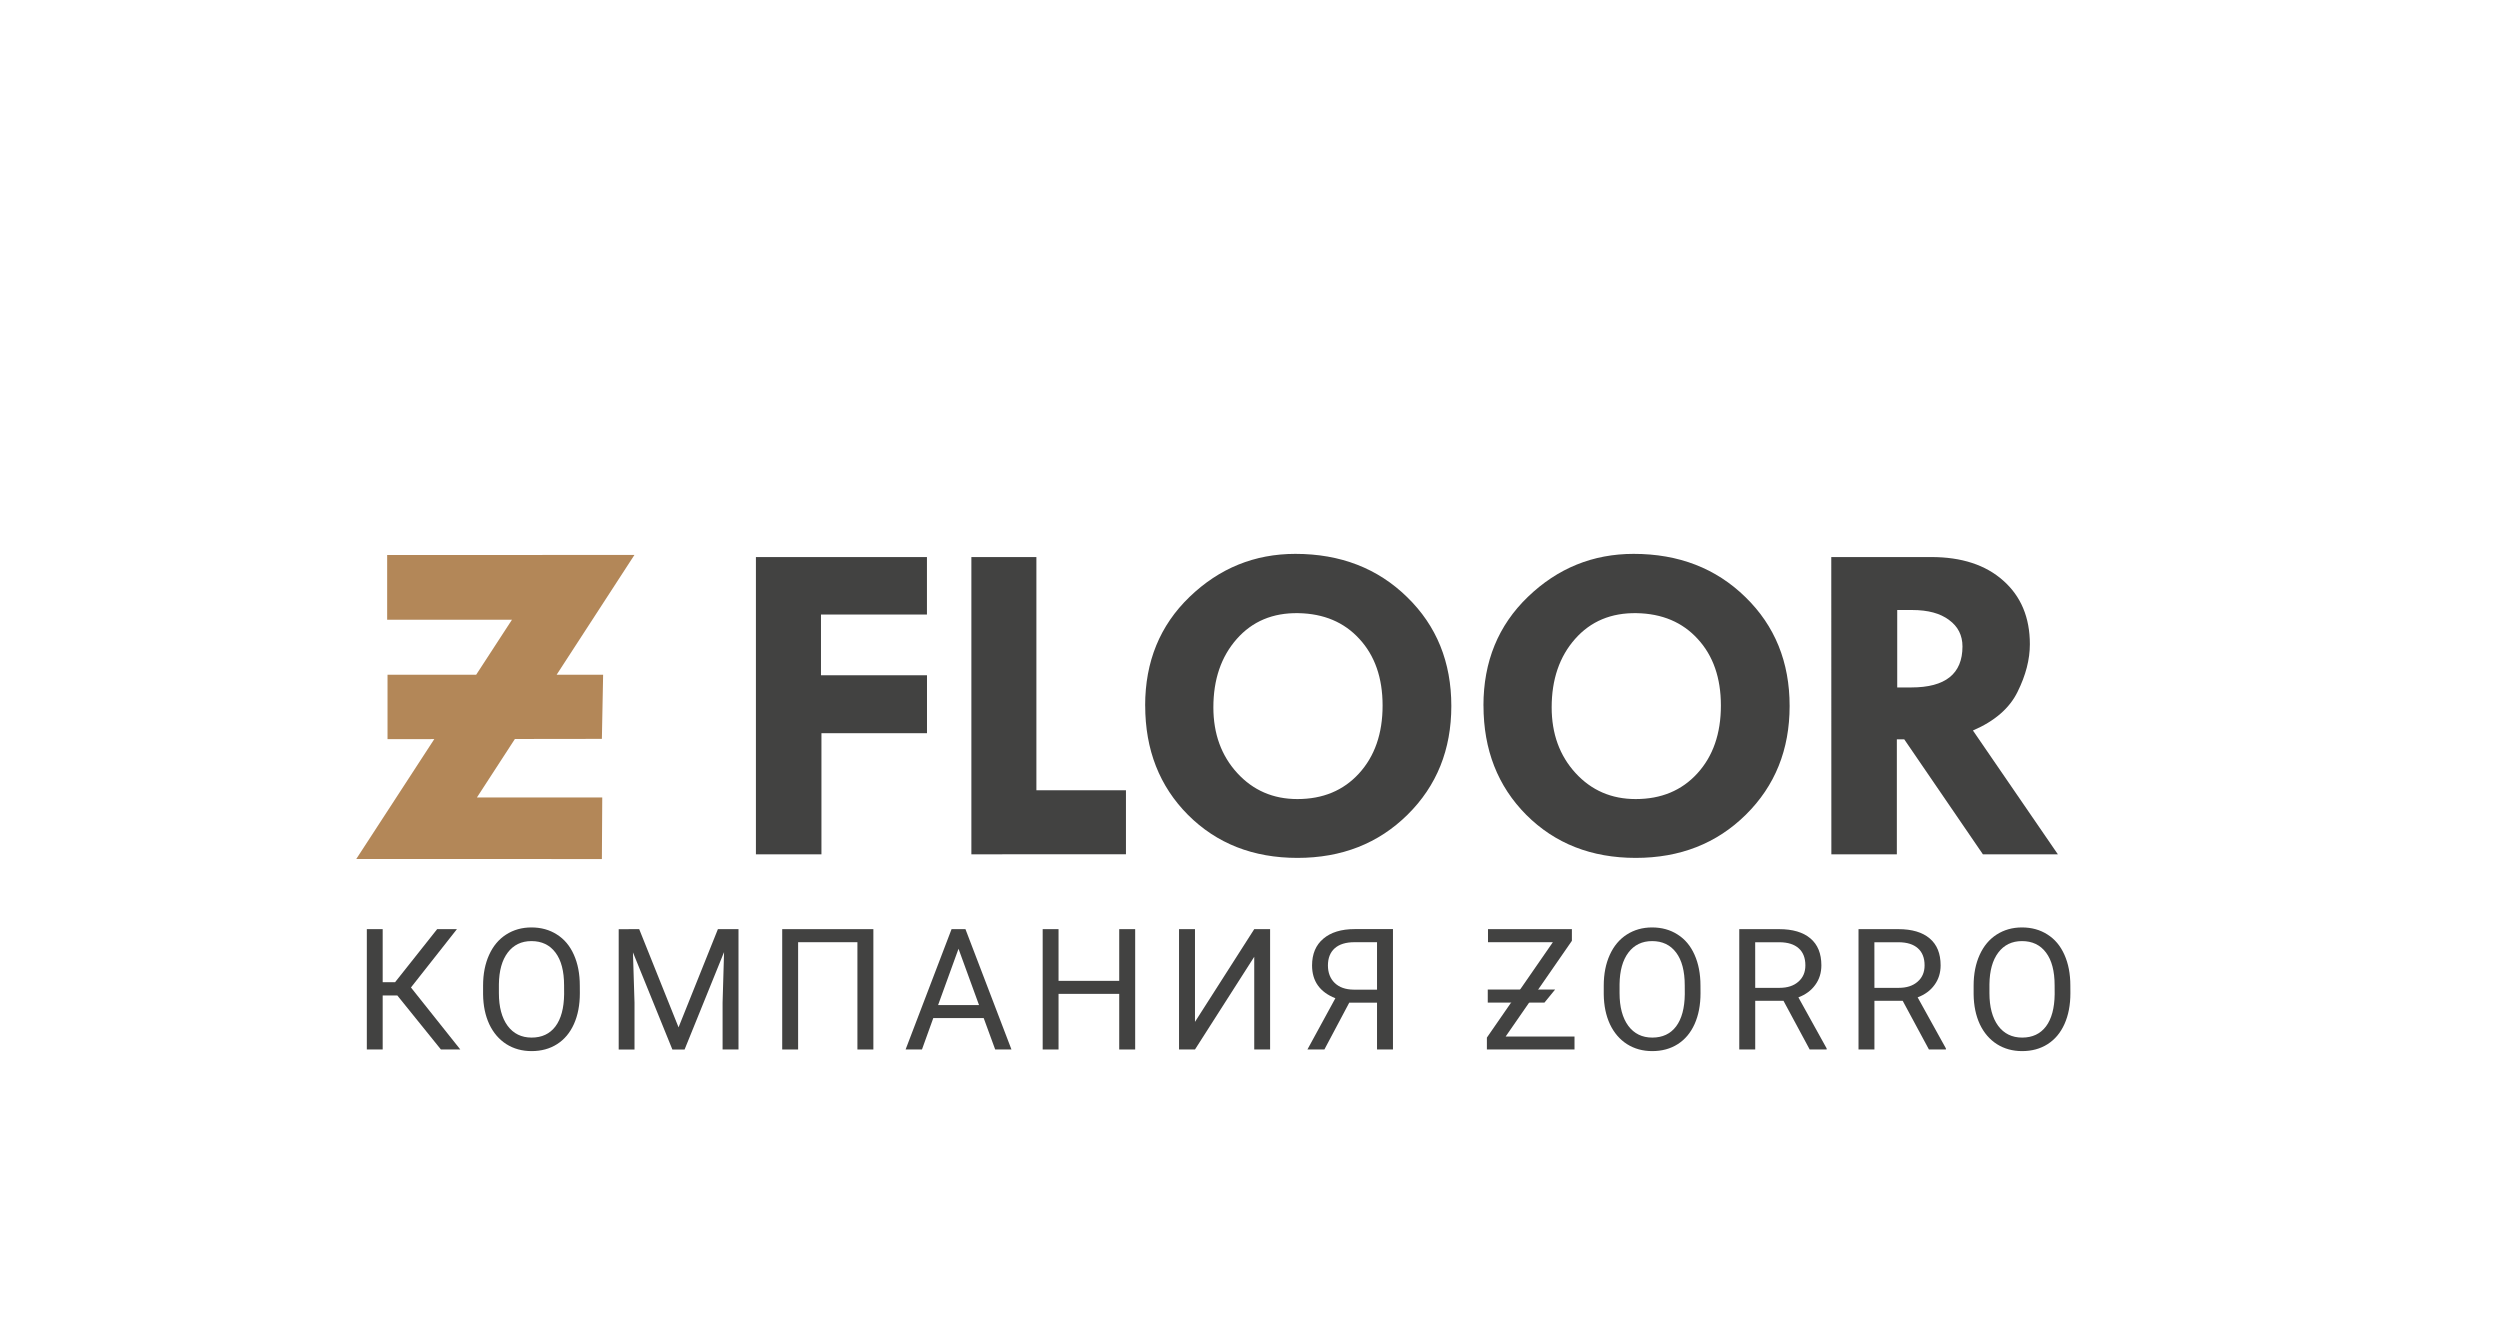
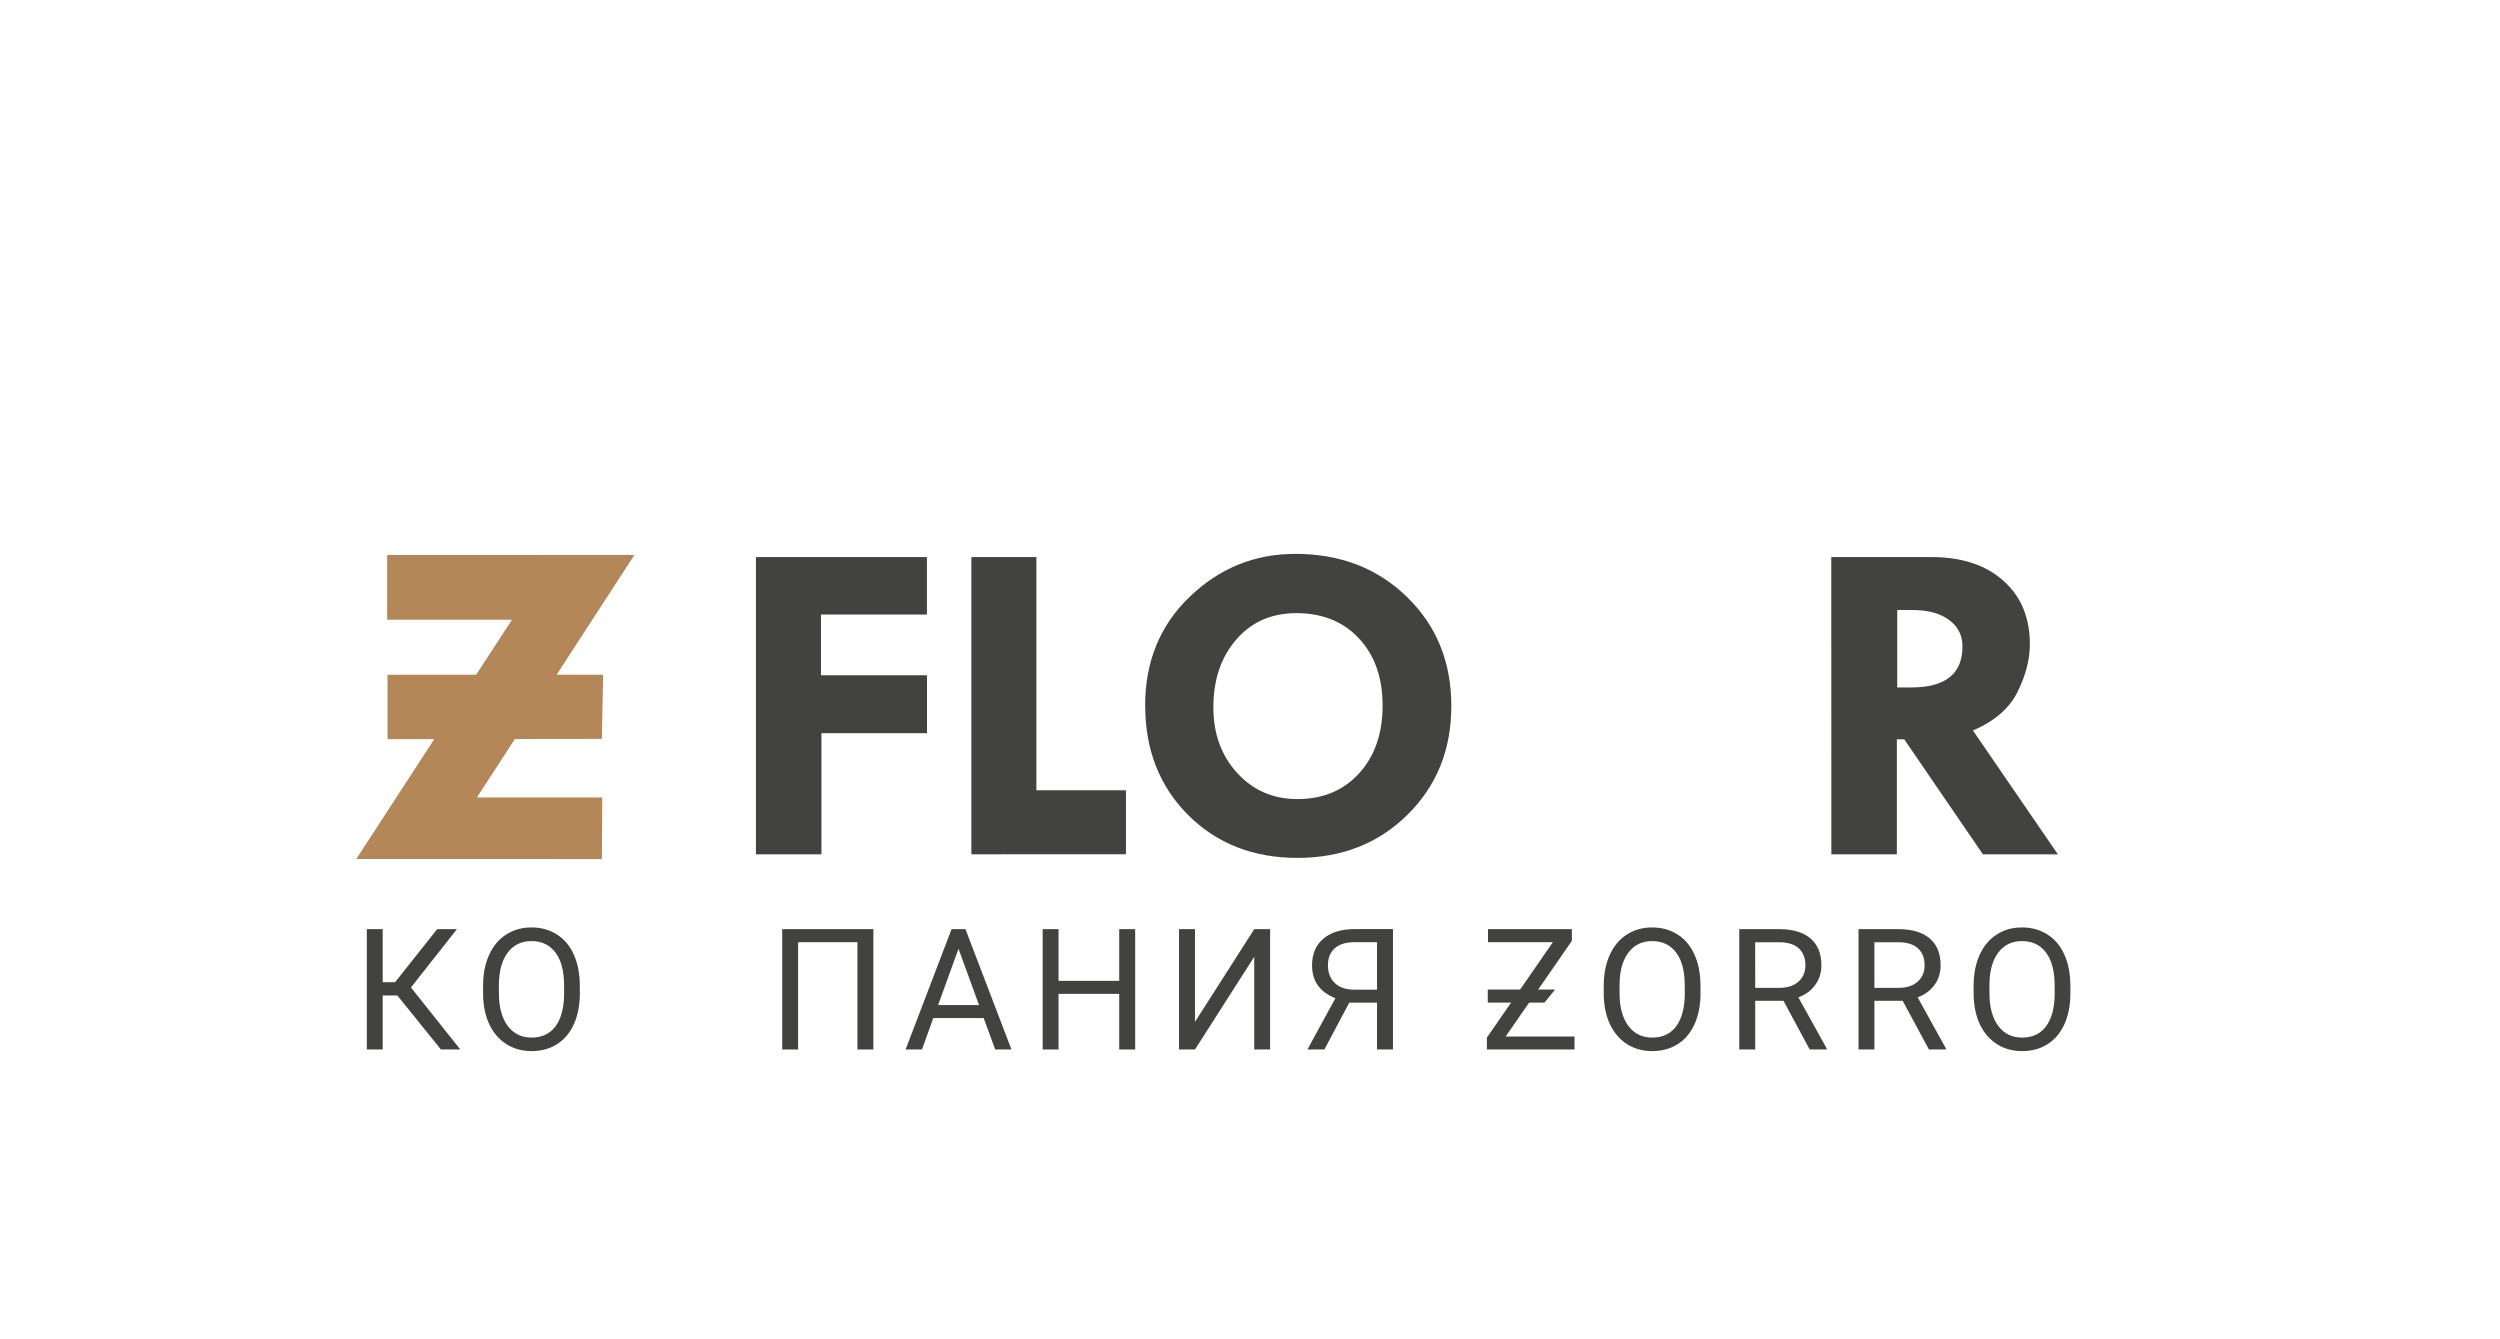
<svg xmlns="http://www.w3.org/2000/svg" xmlns:ns1="http://www.inkscape.org/namespaces/inkscape" xmlns:ns2="http://sodipodi.sourceforge.net/DTD/sodipodi-0.dtd" width="2583.723" height="1383.91" viewBox="0 0 830.482 353.666" version="1.1" id="svg7064" ns1:version="1.0.2 (e86c870879, 2021-01-15)" ns2:docname="logo_tite.svg" ns1:export-filename="зефлор.png" ns1:export-xdpi="96" ns1:export-ydpi="96">
  <rect x="0" y="0" width="830.482" height="353.666" fill="#333333" stroke="none" />
  <defs id="defs7058" />
  <ns2:namedview id="base" pagecolor="#ffffff" bordercolor="#666666" borderopacity="1.0" ns1:pageopacity="0.0" ns1:pageshadow="2" ns1:zoom="1.4142136" ns1:cx="-12.727921" ns1:cy="-56.922093" ns1:document-units="mm" ns1:current-layer="layer1" showgrid="false" units="px" ns1:window-width="1440" ns1:window-height="900" ns1:window-x="0" ns1:window-y="110" ns1:window-maximized="0" ns1:document-rotation="0" showguides="true" ns1:guide-bbox="true" ns1:showpageshadow="2" ns1:pagecheckerboard="0" ns1:deskcolor="#d1d1d1">
    <ns1:page x="0" y="0" width="830.482" height="353.666" id="page2" margin="0" bleed="0" />
  </ns2:namedview>
  <g ns1:label="Layer 1" ns1:groupmode="layer" id="layer1" transform="translate(-446.354,69.708)">
    <rect style="fill:#ffbb00;fill-opacity:0.071;stroke:#000000;stroke-width:0.162;stroke-linecap:round;stroke-linejoin:round;paint-order:markers stroke fill" id="rect15" width="0.307" height="0.23" x="624.374" y="31.28" ns1:export-filename="зефлор.png" ns1:export-xdpi="96" ns1:export-ydpi="96" />
    <rect style="fill:#ffffff;stroke-width:3.126" id="rect1" width="830.482" height="444.828" x="446.354" y="-71.19" />
    <g id="g7630" transform="matrix(15.271,0,0,15.271,564.703,-4365.408)" style="stroke-width:1;stroke-dasharray:none">
      <path ns2:nodetypes="cccccccccccccc" ns1:connector-curvature="0" d="M 0.68,292.991 H 5.37 l -0.027,1.395 -4.663,0.006 z m -0.008,-2.605 5.379,-10e-4 -3.426,5.275 h 2.726 l -0.008,1.34 L -6.4124526e-8,296.999 3.387,291.794 H 0.672 Z" style="opacity:1;fill:#b38758;fill-opacity:1;stroke:none;stroke-width:1;stroke-linecap:round;stroke-linejoin:round;stroke-miterlimit:4;stroke-dasharray:none;stroke-dashoffset:0;stroke-opacity:1;paint-order:markers stroke fill" id="path7028" />
      <g aria-label="FLOOR" transform="scale(1.011,0.989)" id="text7032" style="font-style:normal;font-variant:normal;font-weight:normal;font-stretch:normal;font-size:5.232px;line-height:1.25;font-family:Verdana;-inkscape-font-specification:Verdana;letter-spacing:0px;word-spacing:0px;fill:#424241;fill-opacity:1;stroke:none;stroke-width:1;stroke-dasharray:none">
        <path d="m 8.599,293.661 h 3.68 v 1.265 H 9.999 v 1.335 h 2.281 v 1.275 H 10.009 v 2.664 H 8.599 Z" style="font-style:normal;font-variant:normal;font-weight:bold;font-stretch:normal;font-size:10.198px;font-family:'Tw Cen MT';-inkscape-font-specification:'Tw Cen MT, Bold';font-variant-ligatures:normal;font-variant-caps:normal;font-variant-numeric:normal;font-feature-settings:normal;text-align:start;letter-spacing:-0.269px;writing-mode:lr-tb;text-anchor:start;fill:#424241;fill-opacity:1;stroke-width:1;stroke-dasharray:none" id="path28" />
        <path d="m 13.235,293.661 h 1.399 v 5.129 h 1.927 v 1.409 H 13.235 Z" style="font-style:normal;font-variant:normal;font-weight:bold;font-stretch:normal;font-size:10.198px;font-family:'Tw Cen MT';-inkscape-font-specification:'Tw Cen MT, Bold';font-variant-ligatures:normal;font-variant-caps:normal;font-variant-numeric:normal;font-feature-settings:normal;text-align:start;letter-spacing:-0.269px;writing-mode:lr-tb;text-anchor:start;fill:#424241;fill-opacity:1;stroke-width:1;stroke-dasharray:none" id="path30" />
        <path d="m 16.974,296.927 q 0,-1.449 0.956,-2.39 0.961,-0.946 2.276,-0.946 1.454,0 2.405,0.951 0.951,0.946 0.951,2.395 0,1.439 -0.941,2.39 -0.941,0.951 -2.37,0.951 -1.429,0 -2.355,-0.946 -0.921,-0.946 -0.921,-2.405 z m 3.296,-2.032 q -0.822,-0.015 -1.325,0.568 -0.503,0.583 -0.503,1.504 0,0.871 0.513,1.444 0.513,0.573 1.295,0.573 0.822,0 1.325,-0.563 0.508,-0.568 0.508,-1.494 0,-0.911 -0.498,-1.464 -0.493,-0.553 -1.315,-0.568 z" style="font-style:normal;font-variant:normal;font-weight:bold;font-stretch:normal;font-size:10.198px;font-family:'Tw Cen MT';-inkscape-font-specification:'Tw Cen MT, Bold';font-variant-ligatures:normal;font-variant-caps:normal;font-variant-numeric:normal;font-feature-settings:normal;text-align:start;letter-spacing:-0.269px;writing-mode:lr-tb;text-anchor:start;fill:#424241;fill-opacity:1;stroke-width:1;stroke-dasharray:none" id="path32" />
-         <path d="m 24.253,296.927 q 0,-1.449 0.956,-2.39 0.961,-0.946 2.276,-0.946 1.454,0 2.405,0.951 0.951,0.946 0.951,2.395 0,1.439 -0.941,2.39 -0.941,0.951 -2.37,0.951 -1.429,0 -2.355,-0.946 -0.921,-0.946 -0.921,-2.405 z m 3.296,-2.032 q -0.822,-0.015 -1.325,0.568 -0.503,0.583 -0.503,1.504 0,0.871 0.513,1.444 0.513,0.573 1.295,0.573 0.822,0 1.325,-0.563 0.508,-0.568 0.508,-1.494 0,-0.911 -0.498,-1.464 -0.493,-0.553 -1.315,-0.568 z" style="font-style:normal;font-variant:normal;font-weight:bold;font-stretch:normal;font-size:10.198px;font-family:'Tw Cen MT';-inkscape-font-specification:'Tw Cen MT, Bold';font-variant-ligatures:normal;font-variant-caps:normal;font-variant-numeric:normal;font-feature-settings:normal;text-align:start;letter-spacing:-0.269px;writing-mode:lr-tb;text-anchor:start;fill:#424241;fill-opacity:1;stroke-width:1;stroke-dasharray:none" id="path34" />
        <path d="m 31.737,293.661 h 2.151 q 0.981,0 1.549,0.518 0.573,0.518 0.573,1.399 0,0.503 -0.264,1.046 -0.259,0.543 -0.961,0.852 l 1.828,2.724 h -1.613 l -1.693,-2.53 h -0.159 v 2.53 h -1.409 z m 1.419,1.165 v 1.703 h 0.304 q 1.1,0 1.1,-0.901 0,-0.368 -0.289,-0.583 -0.284,-0.219 -0.792,-0.219 z" style="font-style:normal;font-variant:normal;font-weight:bold;font-stretch:normal;font-size:10.198px;font-family:'Tw Cen MT';-inkscape-font-specification:'Tw Cen MT, Bold';font-variant-ligatures:normal;font-variant-caps:normal;font-variant-numeric:normal;font-feature-settings:normal;text-align:start;letter-spacing:-0.269px;writing-mode:lr-tb;text-anchor:start;fill:#424241;fill-opacity:1;stroke-width:1;stroke-dasharray:none" id="path36" />
      </g>
    </g>
    <g aria-label="КОМПАНИЯ ZORRO" id="text13" style="font-style:normal;font-variant:normal;font-weight:normal;font-stretch:normal;font-size:3.682px;line-height:0;font-family:Roboto;-inkscape-font-specification:Roboto;letter-spacing:0.327px;word-spacing:0px;fill:#424241;fill-opacity:1;stroke:none;stroke-width:0.092" transform="matrix(15.271,0,0,15.271,569.096,-4379.291)">
      <path d="M 0.605,300.876 H 0.287 v 1.176 h -0.345 v -2.618 h 0.345 v 1.154 h 0.27 l 0.915,-1.154 h 0.43 l -1,1.269 1.073,1.348 H 1.553 Z" style="fill:#424241;fill-opacity:1;stroke-width:0.092" id="path17" />
      <path d="m 4.576,300.827 q 0,0.385 -0.129,0.672 -0.129,0.286 -0.367,0.437 -0.237,0.151 -0.554,0.151 -0.309,0 -0.548,-0.151 -0.239,-0.153 -0.372,-0.433 -0.131,-0.282 -0.135,-0.653 v -0.189 q 0,-0.378 0.131,-0.667 0.131,-0.289 0.37,-0.442 0.241,-0.155 0.55,-0.155 0.315,0 0.554,0.153 0.241,0.151 0.37,0.441 0.129,0.288 0.129,0.671 z m -0.343,-0.169 q 0,-0.466 -0.187,-0.714 -0.187,-0.25 -0.523,-0.25 -0.327,0 -0.516,0.25 -0.187,0.248 -0.192,0.69 v 0.192 q 0,0.451 0.189,0.71 0.191,0.257 0.523,0.257 0.334,0 0.518,-0.243 0.183,-0.245 0.189,-0.699 z" style="fill:#424241;fill-opacity:1;stroke-width:0.092" id="path19" />
-       <path d="m 5.867,299.434 0.856,2.136 0.856,-2.136 h 0.448 v 2.618 H 7.681 v -1.019 l 0.032,-1.1 -0.859,2.12 H 6.589 l -0.858,-2.114 0.034,1.095 v 1.019 H 5.421 v -2.618 z" style="fill:#424241;fill-opacity:1;stroke-width:0.092" id="path21" />
      <path d="m 10.961,302.052 h -0.347 v -2.334 H 9.324 v 2.334 H 8.978 v -2.618 h 1.983 z" style="fill:#424241;fill-opacity:1;stroke-width:0.092" id="path23" />
      <path d="m 13.361,301.369 h -1.097 l -0.246,0.683 h -0.356 l 1,-2.618 h 0.302 l 1.001,2.618 h -0.354 z m -0.992,-0.284 h 0.89 l -0.446,-1.224 z" style="fill:#424241;fill-opacity:1;stroke-width:0.092" id="path25" />
      <path d="m 16.656,302.052 h -0.347 v -1.21 h -1.32 v 1.21 H 14.644 v -2.618 h 0.345 v 1.125 h 1.32 v -1.125 h 0.347 z" style="fill:#424241;fill-opacity:1;stroke-width:0.092" id="path27" />
      <path d="m 19.246,299.434 h 0.345 v 2.618 h -0.345 v -2.017 l -1.289,2.017 h -0.347 v -2.618 h 0.347 v 2.017 z" style="fill:#424241;fill-opacity:1;stroke-width:0.092" id="path29" />
      <path d="m 21.917,302.052 v -1.019 h -0.604 l -0.541,1.019 H 20.403 l 0.608,-1.115 q -0.507,-0.2 -0.507,-0.714 0,-0.374 0.245,-0.581 0.246,-0.209 0.683,-0.209 h 0.832 v 2.618 z m -1.068,-1.829 q 0,0.237 0.147,0.381 0.149,0.144 0.414,0.146 h 0.507 v -1.032 h -0.491 q -0.28,0 -0.43,0.133 -0.147,0.133 -0.147,0.372 z" style="fill:#424241;fill-opacity:1;stroke-width:0.092" id="path31" />
      <path d="m 24.715,301.77 h 1.498 v 0.282 h -1.906 v -0.259 l 1.435,-2.075 h -1.411 v -0.284 h 1.825 v 0.254 z" style="fill:#424241;fill-opacity:1;stroke-width:0.092" id="path33" />
      <path d="m 28.954,300.827 q 0,0.385 -0.129,0.672 -0.129,0.286 -0.367,0.437 -0.237,0.151 -0.554,0.151 -0.309,0 -0.548,-0.151 -0.239,-0.153 -0.372,-0.433 -0.131,-0.282 -0.135,-0.653 v -0.189 q 0,-0.378 0.131,-0.667 0.131,-0.289 0.37,-0.442 0.241,-0.155 0.55,-0.155 0.315,0 0.554,0.153 0.241,0.151 0.37,0.441 0.129,0.288 0.129,0.671 z m -0.343,-0.169 q 0,-0.466 -0.187,-0.714 -0.187,-0.25 -0.523,-0.25 -0.327,0 -0.516,0.25 -0.187,0.248 -0.192,0.69 v 0.192 q 0,0.451 0.189,0.71 0.191,0.257 0.523,0.257 0.334,0 0.518,-0.243 0.183,-0.245 0.189,-0.699 z" style="fill:#424241;fill-opacity:1;stroke-width:0.092" id="path35" />
      <path d="m 30.759,300.993 h -0.615 v 1.059 h -0.347 v -2.618 h 0.867 q 0.442,0 0.68,0.201 0.239,0.201 0.239,0.586 0,0.245 -0.133,0.426 -0.131,0.182 -0.367,0.271 l 0.615,1.111 v 0.022 h -0.37 z m -0.615,-0.282 h 0.53 q 0.257,0 0.408,-0.133 0.153,-0.133 0.153,-0.356 0,-0.243 -0.146,-0.372 -0.144,-0.129 -0.417,-0.131 h -0.529 z" style="fill:#424241;fill-opacity:1;stroke-width:0.092" id="path37" />
      <path d="m 33.352,300.993 h -0.615 v 1.059 H 32.391 v -2.618 h 0.867 q 0.442,0 0.68,0.201 0.239,0.201 0.239,0.586 0,0.245 -0.133,0.426 -0.131,0.182 -0.367,0.271 l 0.615,1.111 v 0.022 h -0.37 z m -0.615,-0.282 h 0.53 q 0.257,0 0.408,-0.133 0.153,-0.133 0.153,-0.356 0,-0.243 -0.146,-0.372 -0.144,-0.129 -0.417,-0.131 h -0.529 z" style="fill:#424241;fill-opacity:1;stroke-width:0.092" id="path39" />
      <path d="m 37,300.827 q 0,0.385 -0.129,0.672 -0.129,0.286 -0.367,0.437 -0.237,0.151 -0.554,0.151 -0.309,0 -0.548,-0.151 -0.239,-0.153 -0.372,-0.433 -0.131,-0.282 -0.135,-0.653 v -0.189 q 0,-0.378 0.131,-0.667 0.131,-0.289 0.37,-0.442 0.241,-0.155 0.55,-0.155 0.315,0 0.554,0.153 0.241,0.151 0.37,0.441 0.129,0.288 0.129,0.671 z m -0.343,-0.169 q 0,-0.466 -0.187,-0.714 -0.187,-0.25 -0.523,-0.25 -0.327,0 -0.516,0.25 -0.187,0.248 -0.192,0.69 v 0.192 q 0,0.451 0.189,0.71 0.191,0.257 0.523,0.257 0.334,0 0.518,-0.243 0.183,-0.245 0.189,-0.699 z" style="fill:#424241;fill-opacity:1;stroke-width:0.092" id="path41" />
      <path d="M 25.559,301.032 H 24.326 V 300.748 h 1.465 z" style="fill:#424241;fill-opacity:1;stroke-width:0.099" id="path44" ns2:nodetypes="ccccc" />
    </g>
  </g>
</svg>